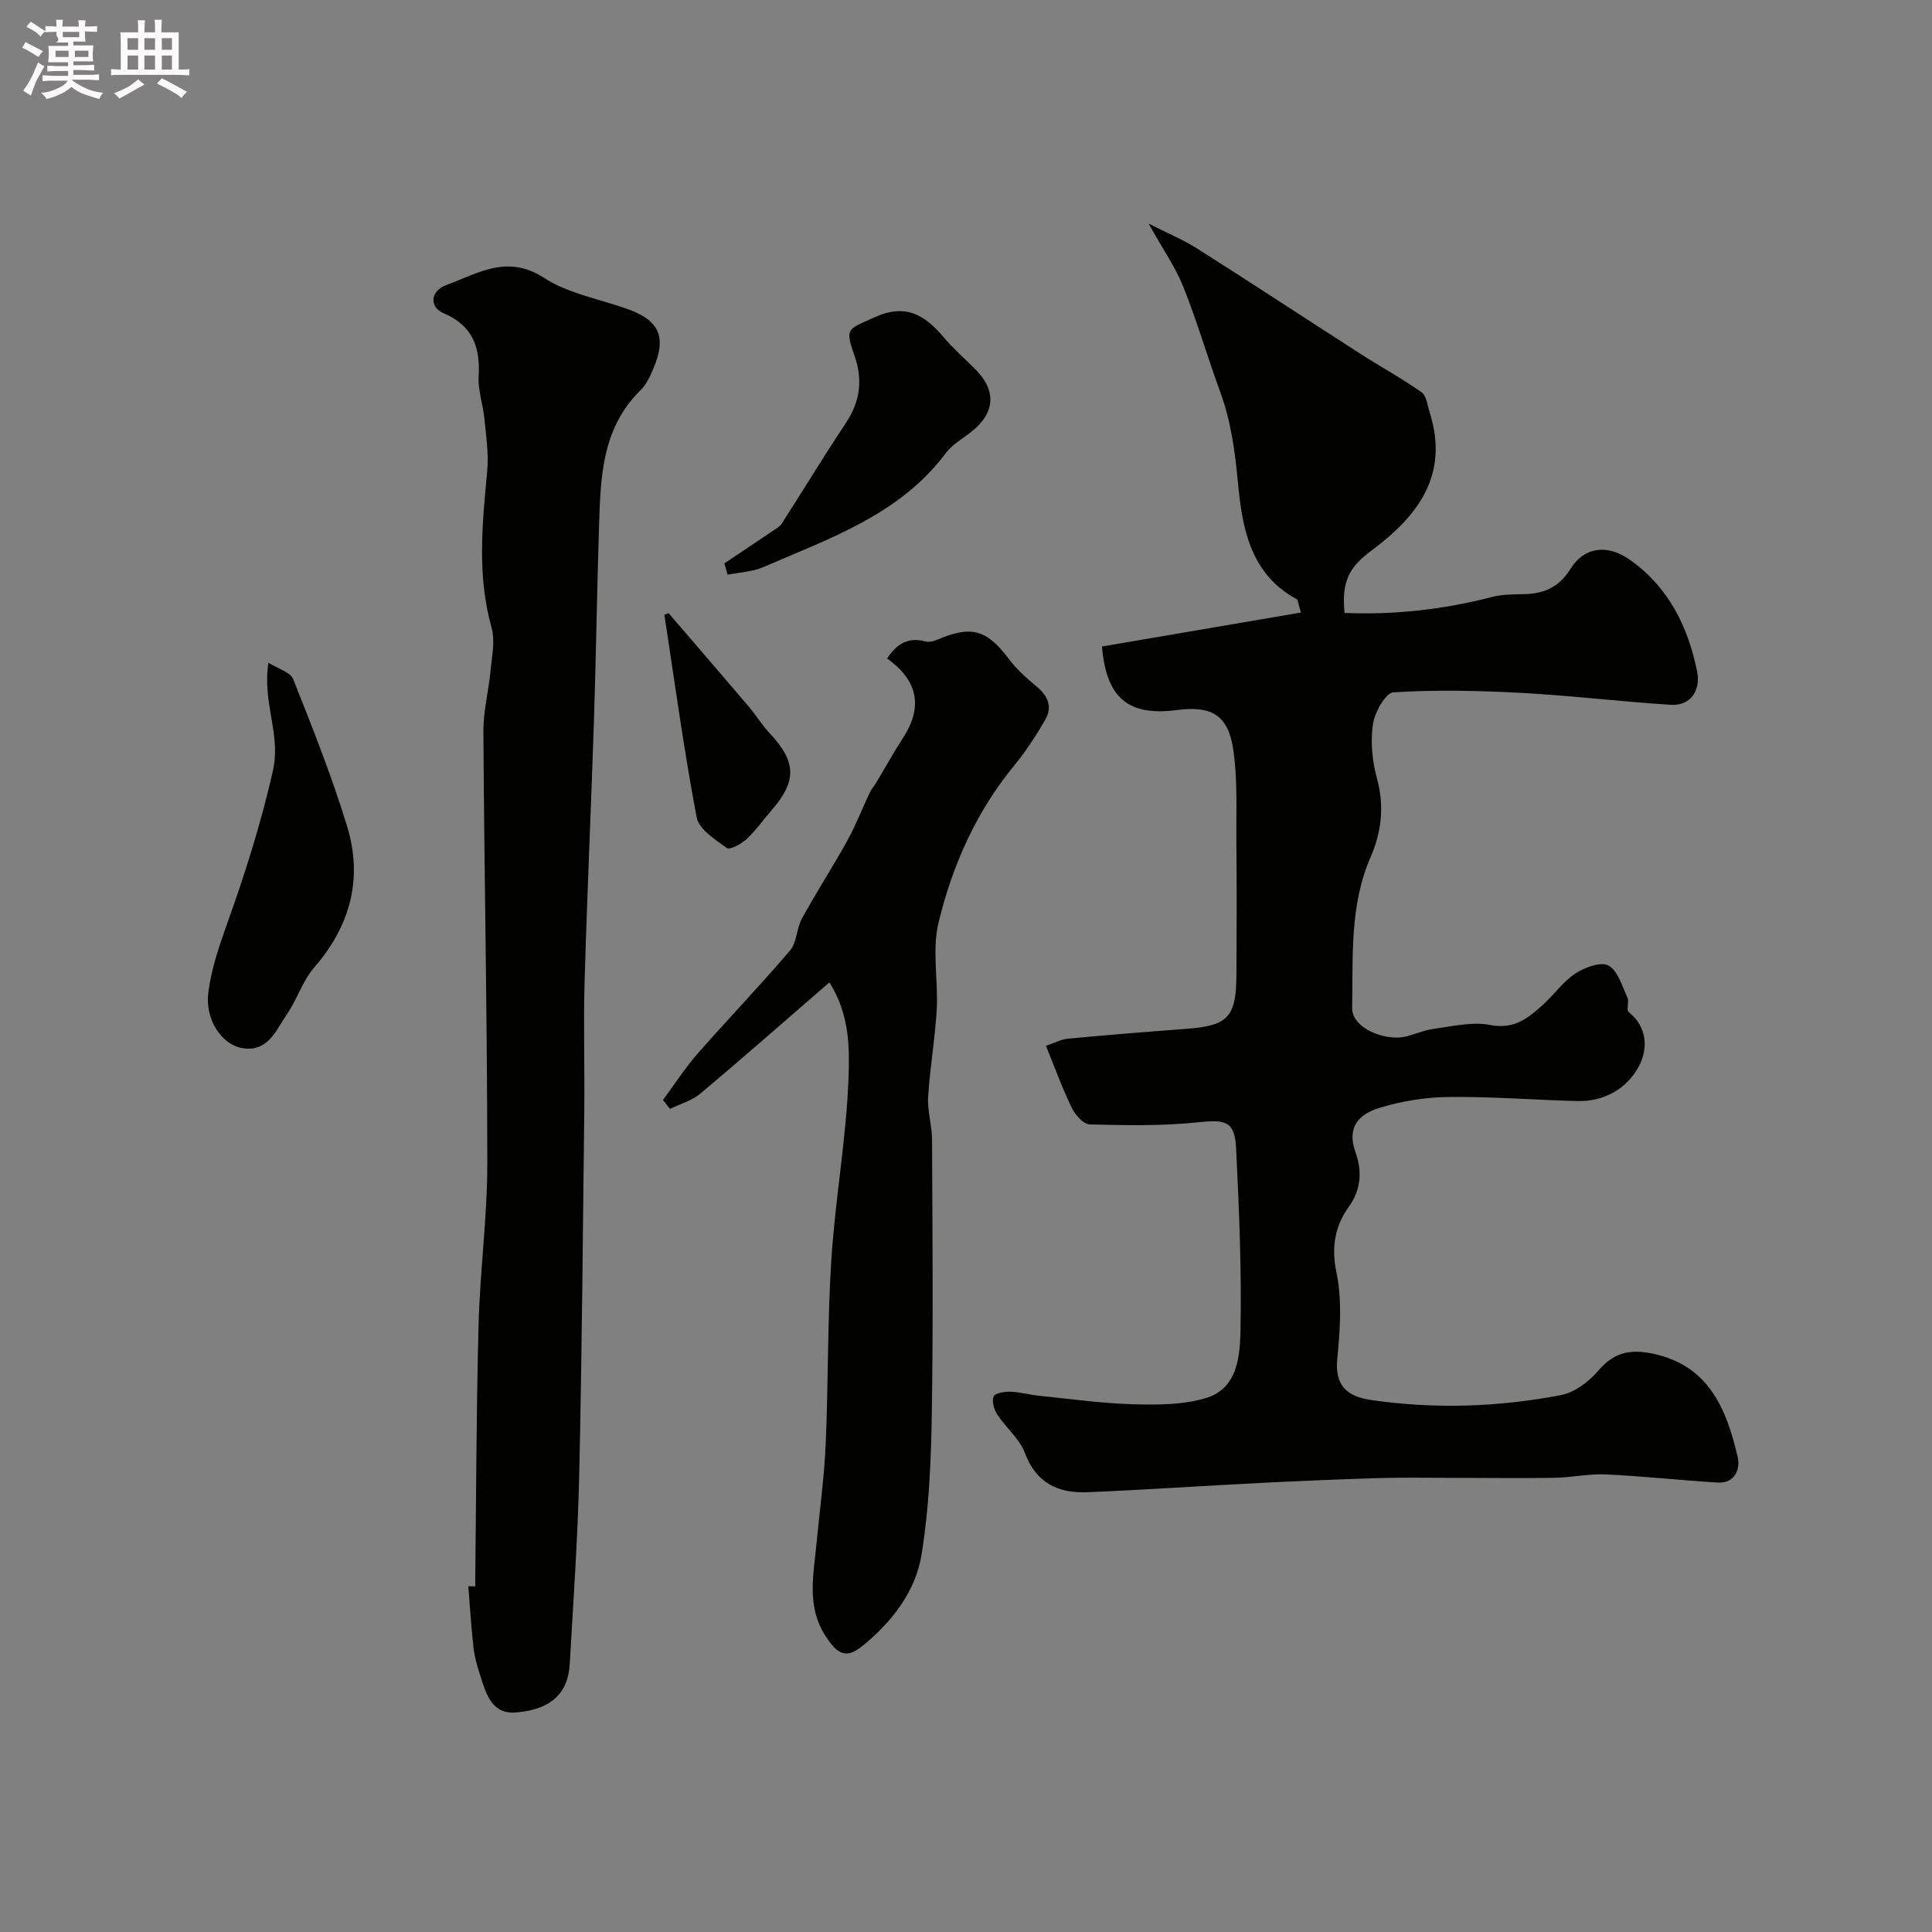
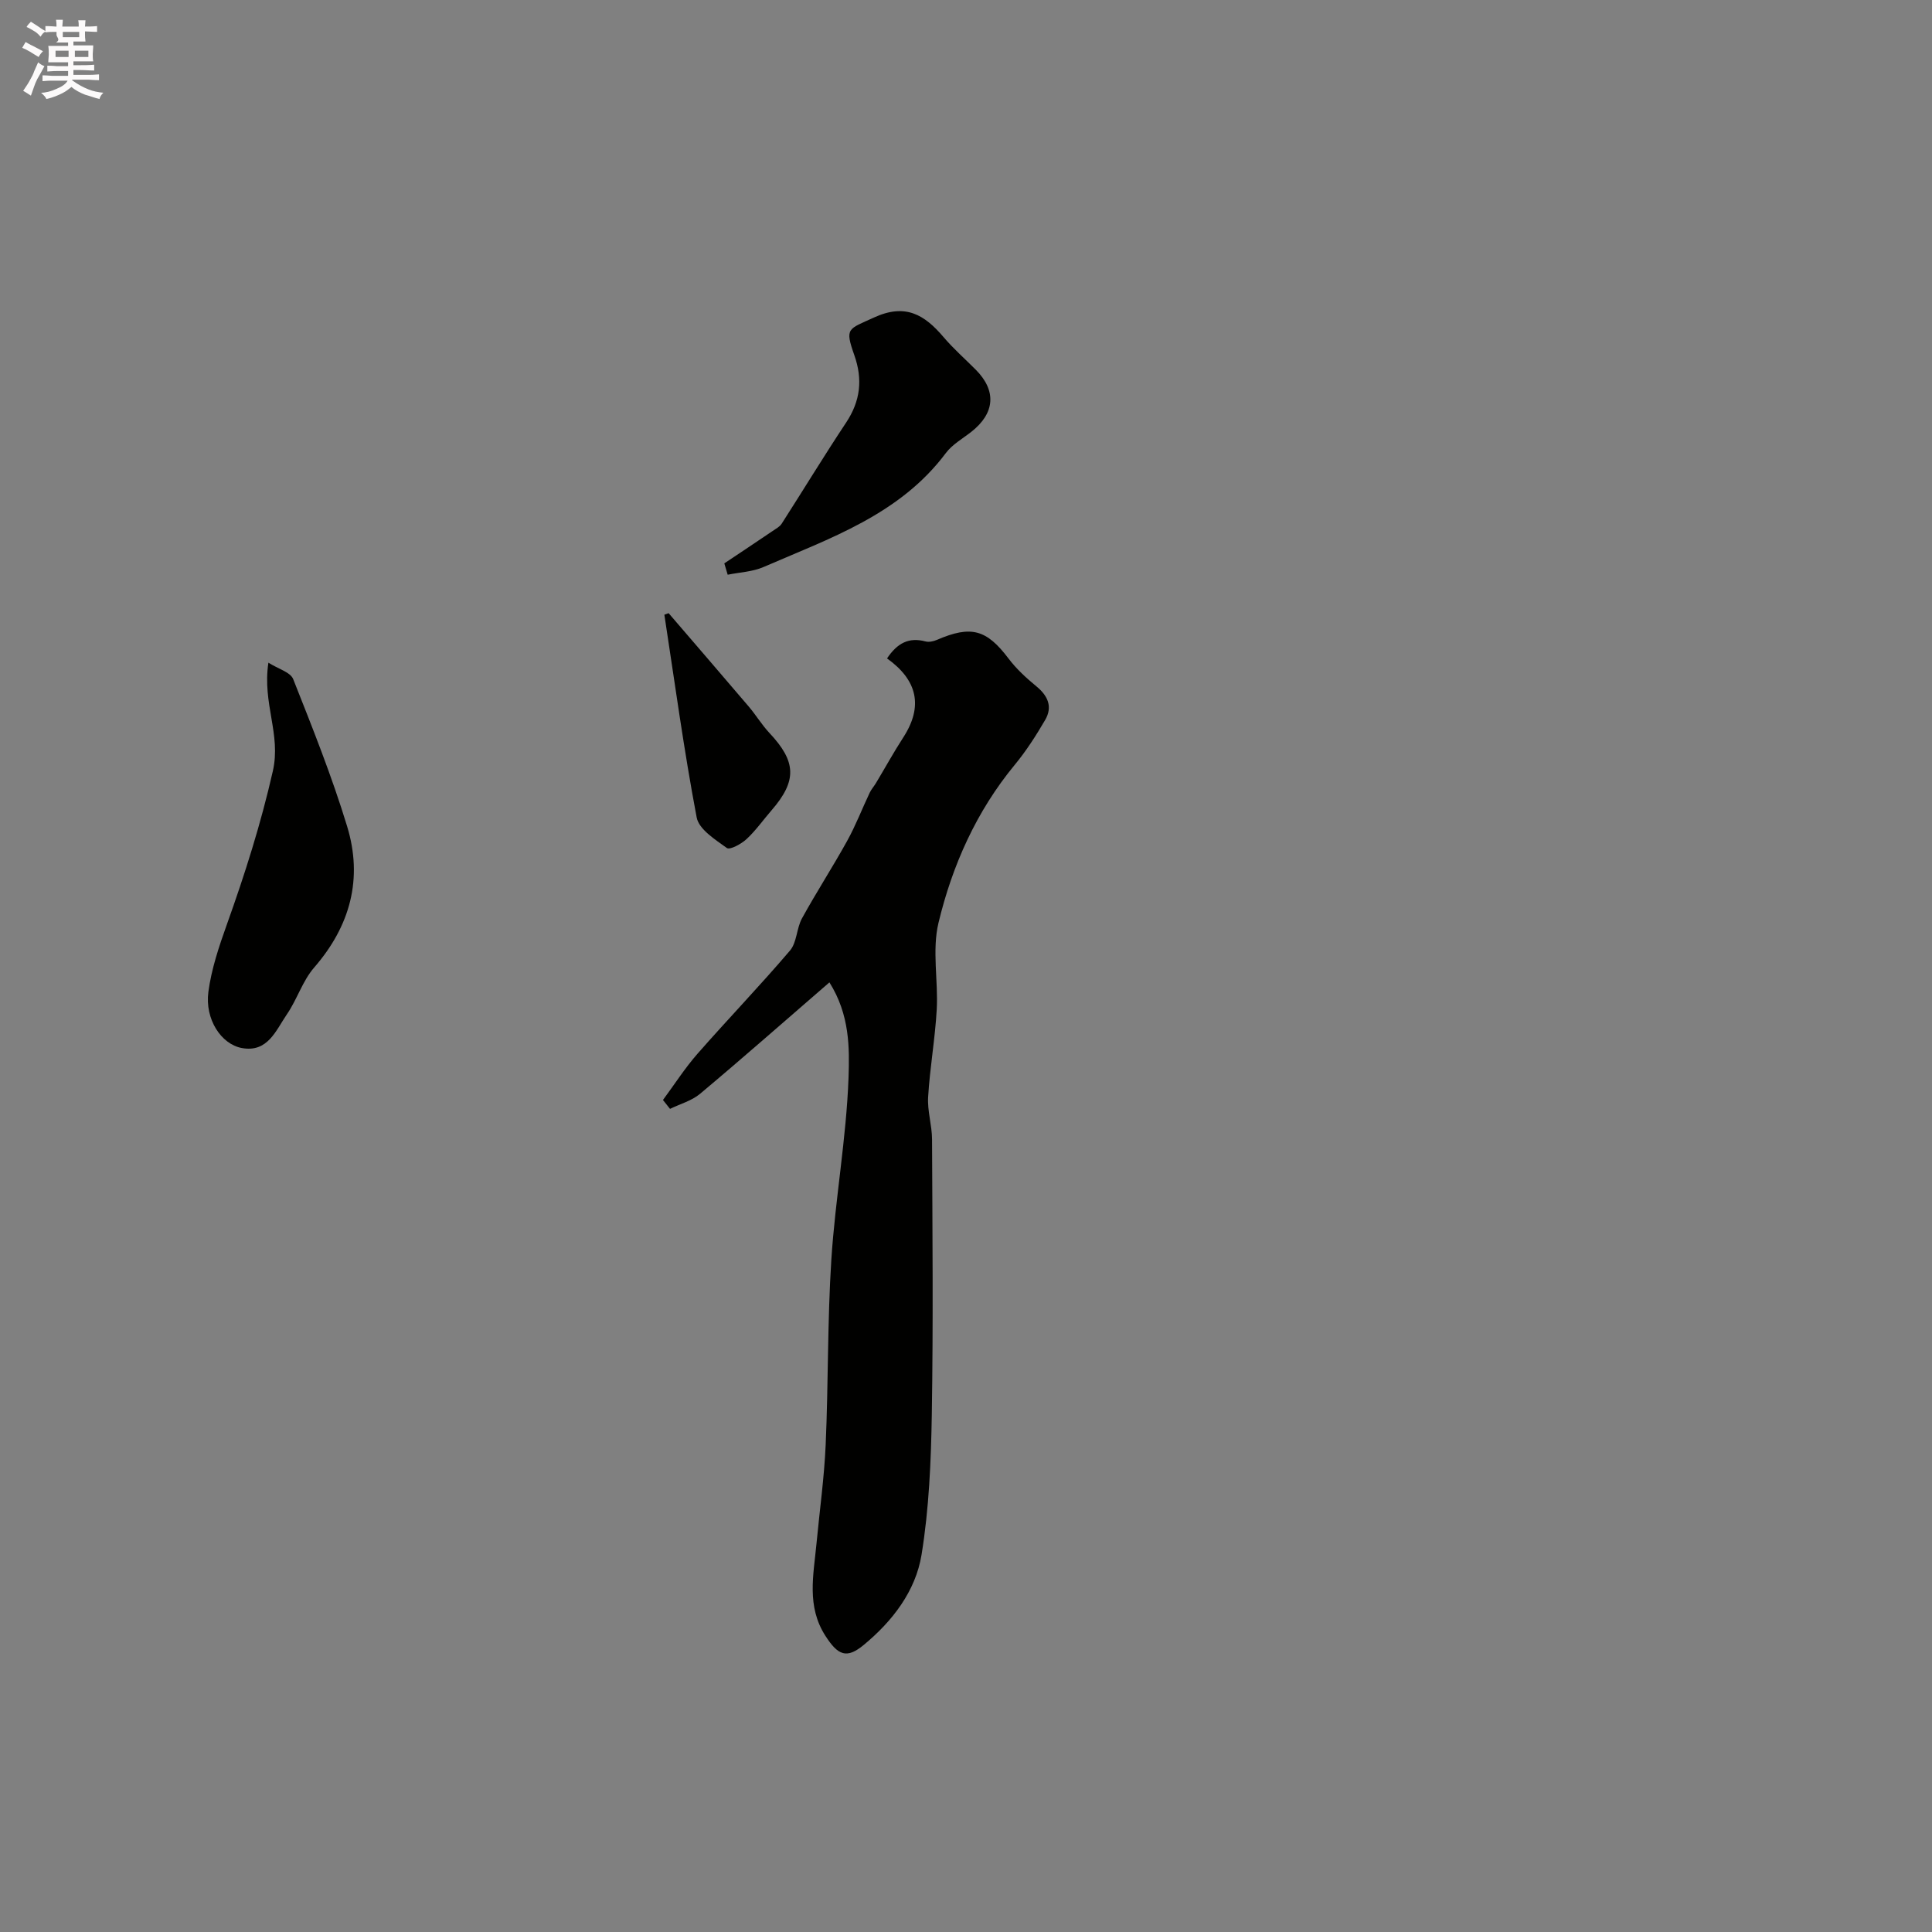
<svg xmlns="http://www.w3.org/2000/svg" enable-background="new 0 0 400 400" viewBox="0 0 400 400">
  <rect x="0" y="0" width="400" height="400" fill="#808080" stroke="none" />
  <path d="m6.8 9.5c.6.3 1.3.7 2.1 1.1-.4.4-.7.8-.9 1.2-.7-.4-1.3-.8-1.8-1.1s-1.1-.6-1.6-.8c.2-.4.5-.8.7-1.2.4.2.8.5 1.5.8zm.9 6.9c-.3.6-.5 1.1-.7 1.7s-.4 1.1-.6 1.7c-.6-.4-1.1-.7-1.6-1 .7-1 1.2-1.8 1.5-2.4.3-.5.6-1.1.8-1.7.3-.6.5-1.2.8-1.8.3.3.8.6 1.3.8-.7 1.3-1.2 2.2-1.5 2.7zm.1-11c.4.3 1 .7 1.7 1.1-.5.2-.8.6-1.1 1.1-.5-.6-1-1-1.4-1.2s-.9-.6-1.5-.8c.2-.4.5-.7.9-1.1.5.3.9.6 1.4.9zm10.5 13.1c1 .4 2 .6 3.1.7-.4.4-.7.8-.8 1.3-.9-.2-1.9-.6-3-.9-1-.4-2-.9-2.8-1.6-.5.4-1.1.9-1.9 1.3s-1.9.9-3.3 1.2c-.1-.3-.5-.8-1.1-1.3 1 0 2.1-.3 3.2-.8 1.2-.5 1.9-1 2.3-1.7h-3.2c-.4 0-1 0-2 .1v-1.2c1 0 1.7.1 2 .1h3.3v-1h-2.3c-.2 0-.9 0-2 .1v-1.2c1.2 0 1.9.1 2 .1h2.3v-.8h-4.1c0-.7.1-1.2.1-1.6 0-.5 0-1.1-.1-1.8h4.1v-.7h-2.5c1-.6.1-1.1.1-1.6v-.6h-.5c-.4 0-1 0-1.8.1v-1.3c1.2 0 1.9.1 2.1.1h.2c0-.3 0-.8-.1-1.4h1.4c0 .6-.1 1-.1 1.4h3.4c0-.4 0-.8-.1-1.3h1.5c0 .4-.1.9-.1 1.3.7 0 1.5 0 2.5-.1v1.2c-1 0-1.8-.1-2.5-.1v.6c0 .3 0 .8.1 1.5h-2.5v.8h4.1c0 .7-.1 1.3-.1 1.8s0 1 .1 1.5h-4.1v.8h1.4c.8 0 1.8 0 2.9-.1v1.2c-1 0-1.9-.1-2.8-.1h-1.5v1h3.2c.3 0 1 0 2.1-.1v1.2c-1.1 0-1.8-.1-2.1-.1h-3.4l-.1.1c1.4 1 2.4 1.5 3.4 1.9zm-4.1-6.7v-1.3h-2.7v1.3zm2.2-4.1v-1.1h-3.4v1.1zm1.9 4.1v-1.3h-2.8v1.3z" fill="#fcfafa" />
-   <path d="m37 6.7v2.3 5.4c1 0 1.8 0 2.2-.1v1.3c-.6 0-1.5-.1-2.5-.1h-11.9c-.7 0-1.3 0-1.8.1v-1.3c.5 0 1.1.1 2 .1v-5.2c0-1 0-1.8-.1-2.5h3.7c0-1.3 0-2.1-.1-2.5h1.5c0 .4-.1 1.3-.1 2.5h2.2c0-1.2 0-2.1-.1-2.6h1.5c0 .4-.1 1.3-.1 2.6zm-12.3 13.7c-.3-.4-.7-.8-1.1-1.1 1.1-.4 2.1-.9 2.9-1.3.8-.5 1.5-1 2.1-1.6.4.4.9.8 1.3 1.1-2.5 1.4-4.2 2.4-5.2 2.9zm3.9-10.1v-2.4h-2.2v2.4zm0 4.1v-2.9h-2.2v2.9zm3.5-4.1v-2.4h-2.2v2.4zm0 4.1v-2.9h-2.2v2.9zm.4 2.9 1-1.1c.6.3 1.4.7 2.5 1.3s2 1.1 2.7 1.5c-.4.4-.8.8-1.1 1.3-.8-.8-2.5-1.7-5.1-3zm3.1-7v-2.4h-2.1v2.4zm0 4.1v-2.9h-2.1v2.9z" fill="#fcfafa" />
  <g fill="#010100">
-     <path d="m216.55 216.52c1.83-.61 3.15-1.34 4.52-1.47 8.18-.76 16.37-1.44 24.56-2.04 8.57-.63 10.32-2.4 10.36-11.15.05-9.16.08-18.33-.01-27.49-.06-6.48.29-13.06-.69-19.42-1.08-6.97-4.59-8.86-11.55-7.95-10.18 1.34-14.69-2.5-15.59-13.15 13.61-2.32 27.24-4.65 41.2-7.03-.59-1.9-.59-2.61-.89-2.77-9.71-5.23-11.3-14.98-12.17-24.26-.61-6.45-1.44-12.59-3.66-18.64-2.64-7.22-4.78-14.62-7.63-21.75-1.66-4.14-4.29-7.88-7.2-13.11 3.93 2 7.17 3.33 10.08 5.18 11.29 7.16 22.46 14.51 33.71 21.74 4.21 2.71 8.63 5.11 12.72 8 1.05.74 1.24 2.77 1.71 4.24 4.06 12.9-2.47 21.41-12.05 28.52-4.72 3.5-6.22 6.47-5.6 12.93 10.32.44 20.48-.71 30.53-3.3 2.04-.53 4.24-.55 6.37-.58 4.22-.04 7.49-1.37 9.86-5.21 2.79-4.54 7.6-5.23 12.28-1.94 8.06 5.67 12.15 13.98 13.98 23.29.67 3.43-1.05 7.05-5.57 6.76-10.32-.67-20.61-1.91-30.93-2.47-8.79-.47-17.64-.66-26.41-.11-1.62.1-3.89 4.19-4.24 6.66-.52 3.64-.12 7.64.86 11.22 1.56 5.72.91 11.08-1.35 16.28-4.37 10.04-3.59 20.61-3.8 31.13-.09 4.3 6.72 6.8 10.66 6.06 2.07-.39 4.04-1.39 6.11-1.66 3.92-.52 8.05-1.56 11.78-.82 5.03.98 7.98-1.47 11.08-4.31 2.26-2.07 4.09-4.73 6.61-6.37 1.93-1.25 5.28-2.48 6.83-1.62 1.95 1.08 2.82 4.25 3.92 6.63.4.87-.27 2.57.26 2.99 4.02 3.19 3.94 7.79 2.12 11.22-2.42 4.56-7.09 7.34-12.68 7.21-8.93-.22-17.87-.95-26.8-.84-4.84.06-9.83.87-14.45 2.32-3.89 1.23-6.65 3.83-4.76 9.09 1.32 3.68 1.35 7.56-1.43 11.41-2.72 3.77-3.63 8.19-2.52 13.44 1.22 5.74.77 11.98.19 17.92-.55 5.64 2.07 7.82 6.92 8.54 13.15 1.94 26.3 1.49 39.3-.98 2.85-.54 5.86-2.76 7.8-5.05 3.03-3.59 6.23-4.49 10.68-3.67 12.05 2.2 15.83 11.36 18.2 21.5.57 2.45-.52 5.53-4.17 5.31-7.71-.47-15.4-1.33-23.12-1.69-3.57-.16-7.17.65-10.75.71-7.36.11-14.72 0-22.09 0-4.7 0-9.4-.09-14.09.05-8.1.25-16.2.58-24.29.99-12.03.61-24.06 1.43-36.09 1.94-6.01.25-10.62-1.83-12.98-8.14-1.1-2.93-3.9-5.19-5.69-7.91-.68-1.04-1.19-2.74-.79-3.77.27-.69 2.25-1.03 3.45-1 1.98.06 3.93.64 5.91.84 6.53.66 13.05 1.59 19.59 1.77 5.05.14 10.38.13 15.12-1.32 6.42-1.97 6.94-8.61 7.05-13.93.25-12.58-.29-25.19-.91-37.77-.28-5.62-2.21-5.97-7.91-5.36-7.4.79-14.93.62-22.39.44-1.28-.03-2.99-1.93-3.68-3.36-1.98-4.05-3.52-8.32-5.39-12.92z" />
-     <path d="m98.38 328.44c.21-18.03.23-36.06.7-54.08.29-11.21 1.82-22.4 1.81-33.6-.01-29.76-.63-59.53-.81-89.29-.03-4.22 1.09-8.43 1.49-12.67.28-2.96.97-6.15.2-8.88-3.03-10.79-1.91-21.55-.9-32.4.33-3.57-.23-7.24-.58-10.84-.28-2.92-1.35-5.85-1.19-8.72.34-6.06-1.2-10.54-7.26-13.11-2.99-1.27-2.76-4.61.51-5.81 6.49-2.38 12.61-6.49 20.27-1.52 5.14 3.33 11.71 4.42 17.62 6.58 6.27 2.3 7.75 5.75 5.1 12.04-.69 1.64-1.46 3.42-2.69 4.62-8.2 8-8.31 18.38-8.64 28.68-.42 13.26-.61 26.53-1.04 39.8-.59 18.05-1.42 36.1-1.94 54.15-.25 8.86.04 17.73-.06 26.6-.29 25.12-.49 50.25-1.05 75.36-.29 13.07-1.22 26.13-1.96 39.19-.34 6.04-3.92 9.45-11.19 10.01-5.01.39-6.14-3.92-7.34-7.65-.6-1.85-1.17-3.76-1.39-5.69-.48-4.25-.73-8.53-1.08-12.79.49.02.95.02 1.42.02z" />
    <path d="m171.72 203.39c-9.35 8.09-17.97 15.69-26.78 23.07-1.73 1.45-4.13 2.1-6.22 3.12-.49-.61-.97-1.23-1.46-1.84 2.37-3.2 4.53-6.58 7.14-9.56 6.31-7.2 12.96-14.1 19.16-21.38 1.44-1.69 1.35-4.6 2.48-6.66 2.98-5.42 6.36-10.63 9.36-16.05 1.77-3.2 3.09-6.65 4.66-9.96.34-.72.9-1.34 1.32-2.04 1.88-3.13 3.64-6.34 5.63-9.41 4.19-6.47 2.91-11.89-3.36-16.36 2.13-3.19 4.52-4.43 7.96-3.52.71.19 1.64-.01 2.34-.31 7.12-3.08 10.31-2.16 14.86 3.86 1.63 2.16 3.7 4.05 5.8 5.78 2.39 1.97 3.34 4.25 1.78 6.93-1.88 3.22-3.92 6.41-6.29 9.28-7.95 9.63-12.93 20.8-15.79 32.7-1.37 5.69-.04 11.99-.37 17.99-.34 6.04-1.42 12.05-1.78 18.09-.18 2.9.8 5.85.81 8.78.08 18.99.26 37.98-.05 56.96-.16 9.69-.57 19.47-2.12 29.01-1.23 7.56-6.02 13.78-11.99 18.71-3.53 2.91-5.31 2.16-7.92-1.9-3.93-6.1-2.46-12.58-1.85-19.04.65-6.86 1.61-13.71 1.91-20.59.56-12.75.35-25.54 1.17-38.27.81-12.57 3.1-25.07 3.56-37.64.21-6.21.26-13.05-3.96-19.75z" />
    <path d="m55.57 137.2c2.05 1.3 4.56 1.97 5.13 3.4 3.99 10.06 8.02 20.15 11.17 30.49 3.29 10.8.68 20.59-6.83 29.23-2.41 2.78-3.54 6.63-5.66 9.71-2.27 3.31-3.94 7.95-9.33 6.95-4.28-.8-7.65-5.98-6.91-11.6.63-4.76 2.21-9.46 3.84-14.01 3.73-10.42 7.04-20.85 9.51-31.73 1.74-7.66-2.21-13.92-.92-22.44z" />
    <path d="m149.96 116.64c3.34-2.23 6.68-4.45 10-6.7.66-.45 1.46-.87 1.87-1.5 4.47-6.97 8.77-14.05 13.35-20.95 2.96-4.46 3.47-8.93 1.7-13.95-2.01-5.7-1.31-5.33 4.04-7.79 6.54-3.01 10.48-.6 14.43 4.04 2.04 2.4 4.43 4.5 6.66 6.74 4.35 4.37 4 9.03-.93 12.89-1.8 1.41-3.93 2.61-5.26 4.39-9.55 12.76-24 17.62-37.75 23.59-2.27.99-4.93 1.08-7.41 1.59-.23-.8-.46-1.57-.7-2.35z" />
    <path d="m138.43 126.95c5.54 6.45 11.1 12.89 16.62 19.37 1.48 1.75 2.68 3.75 4.24 5.42 5.61 5.96 5.75 9.92.43 16.05-1.72 1.98-3.25 4.17-5.16 5.94-1.08 1-3.44 2.29-4.07 1.84-2.41-1.74-5.78-3.86-6.25-6.32-2.64-13.91-4.54-27.97-6.69-41.98.3-.11.59-.21.88-.32z" />
  </g>
</svg>